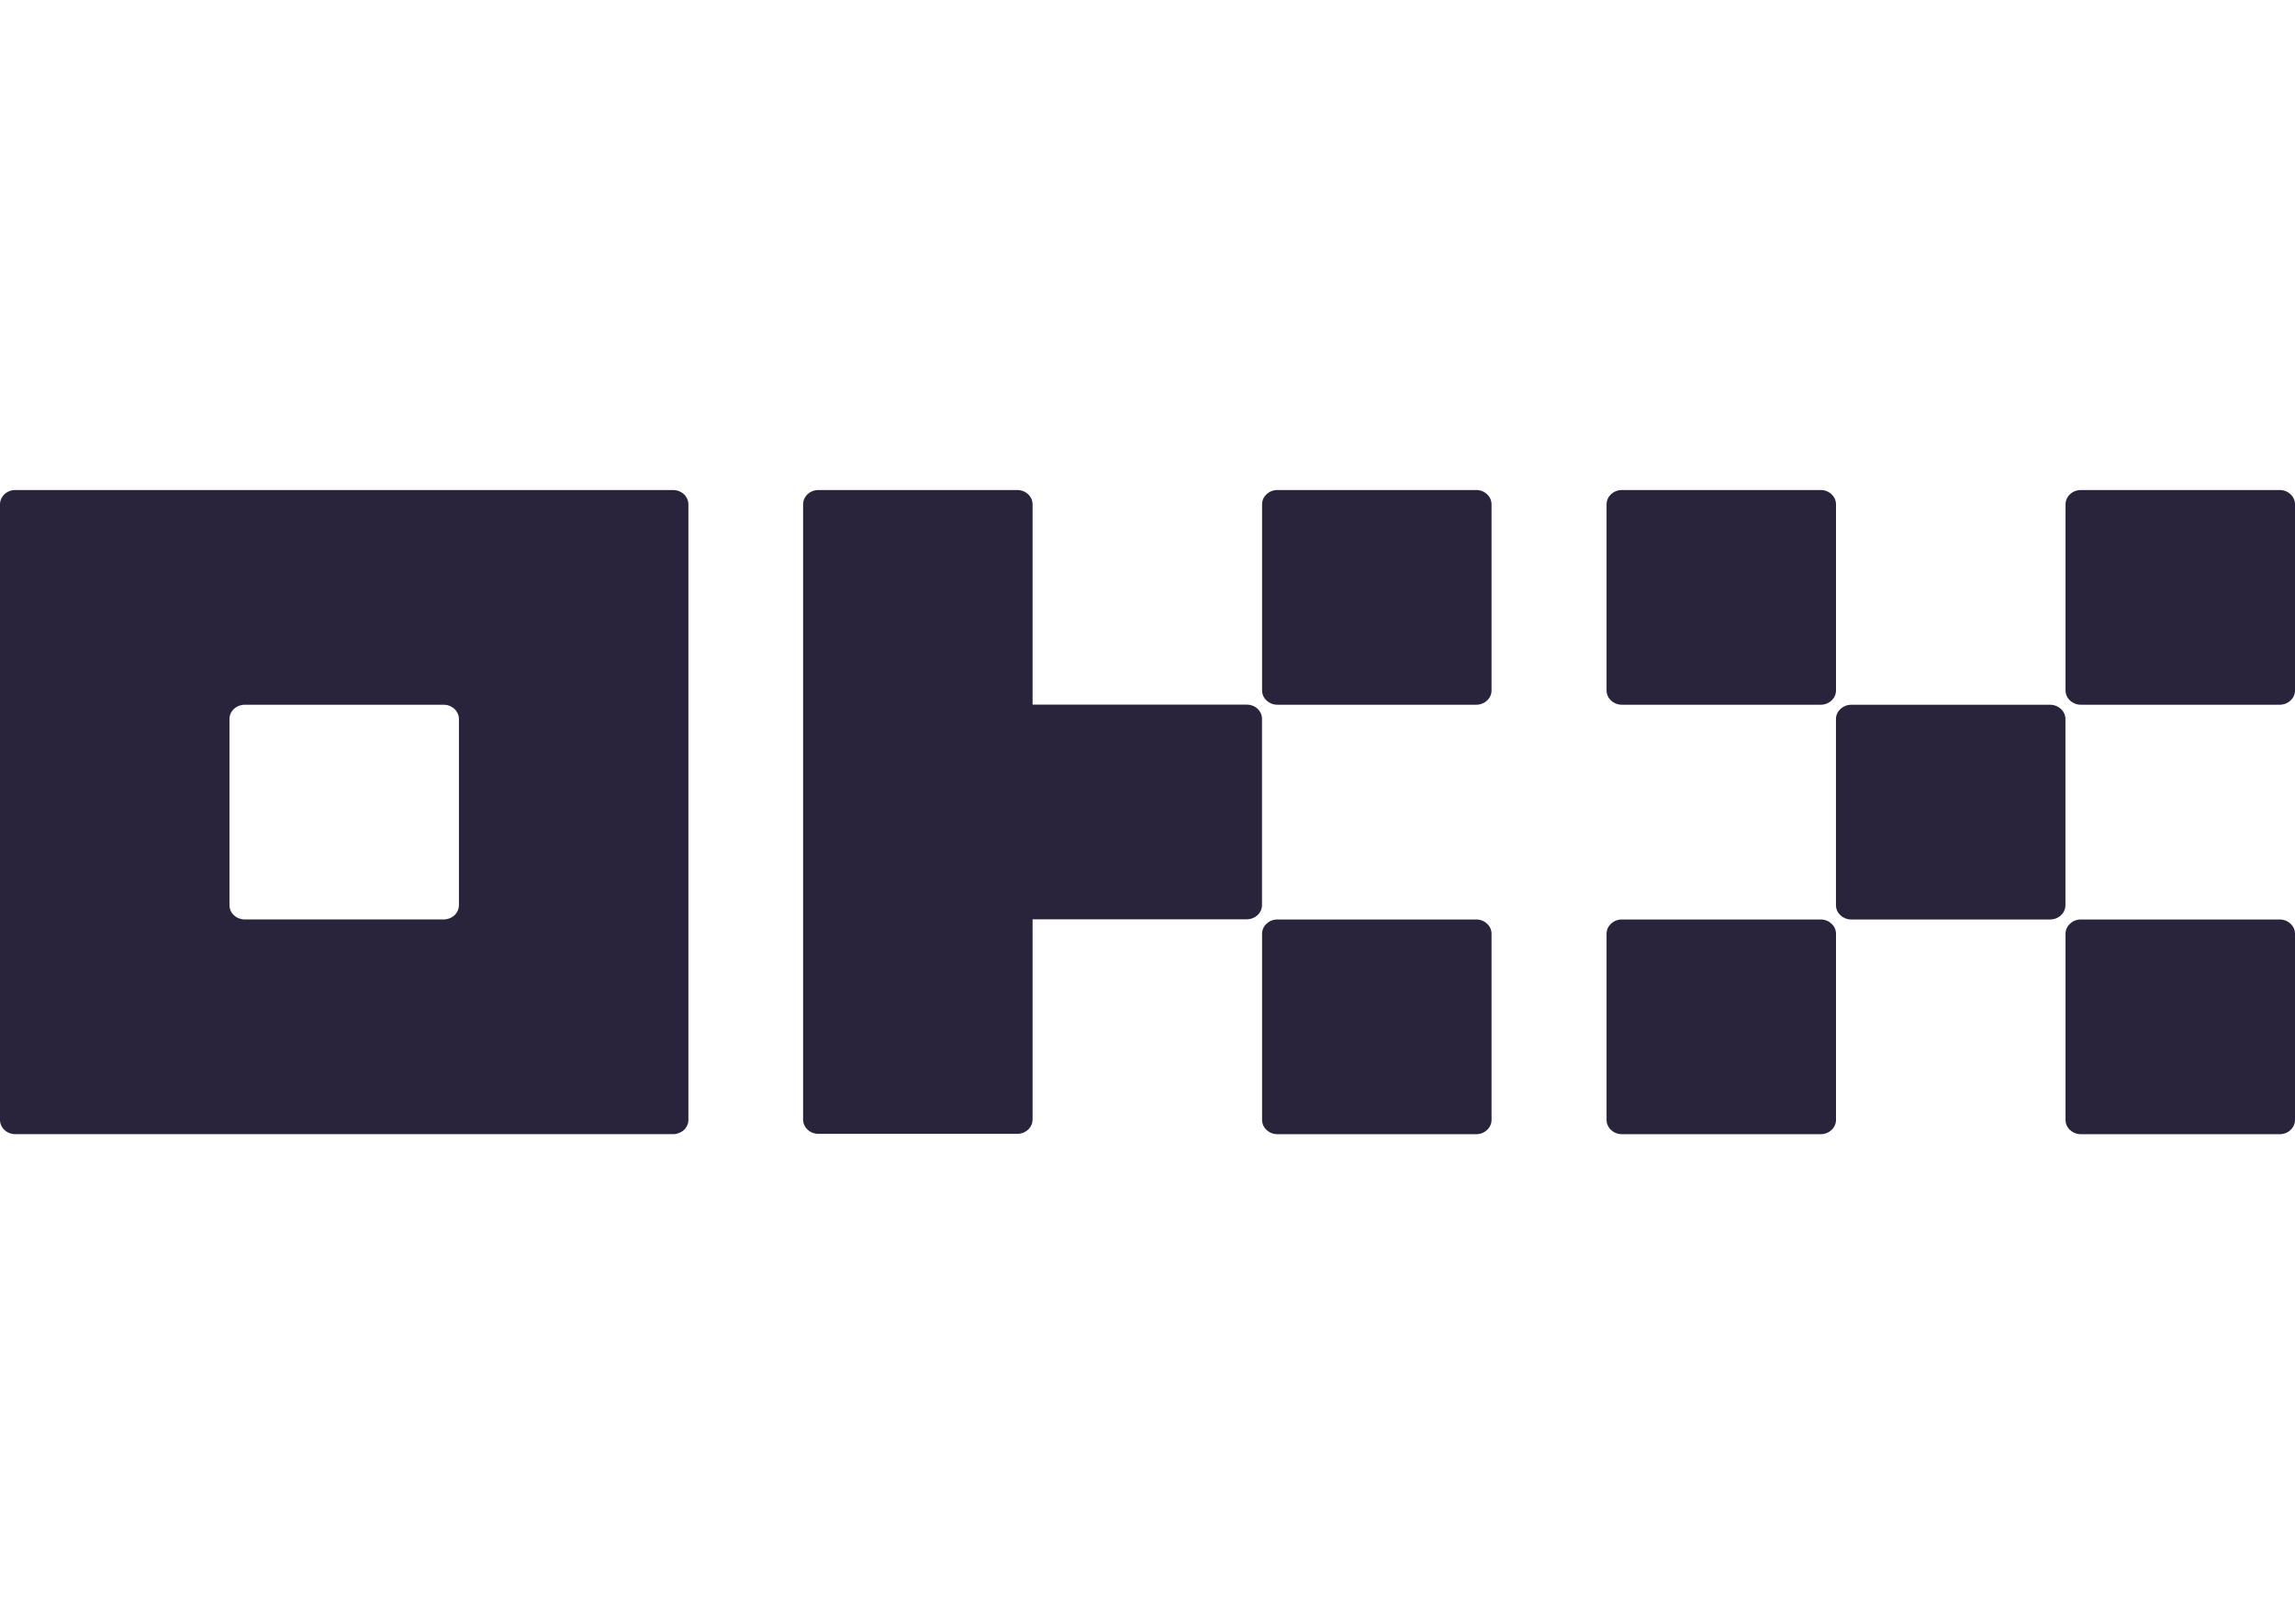
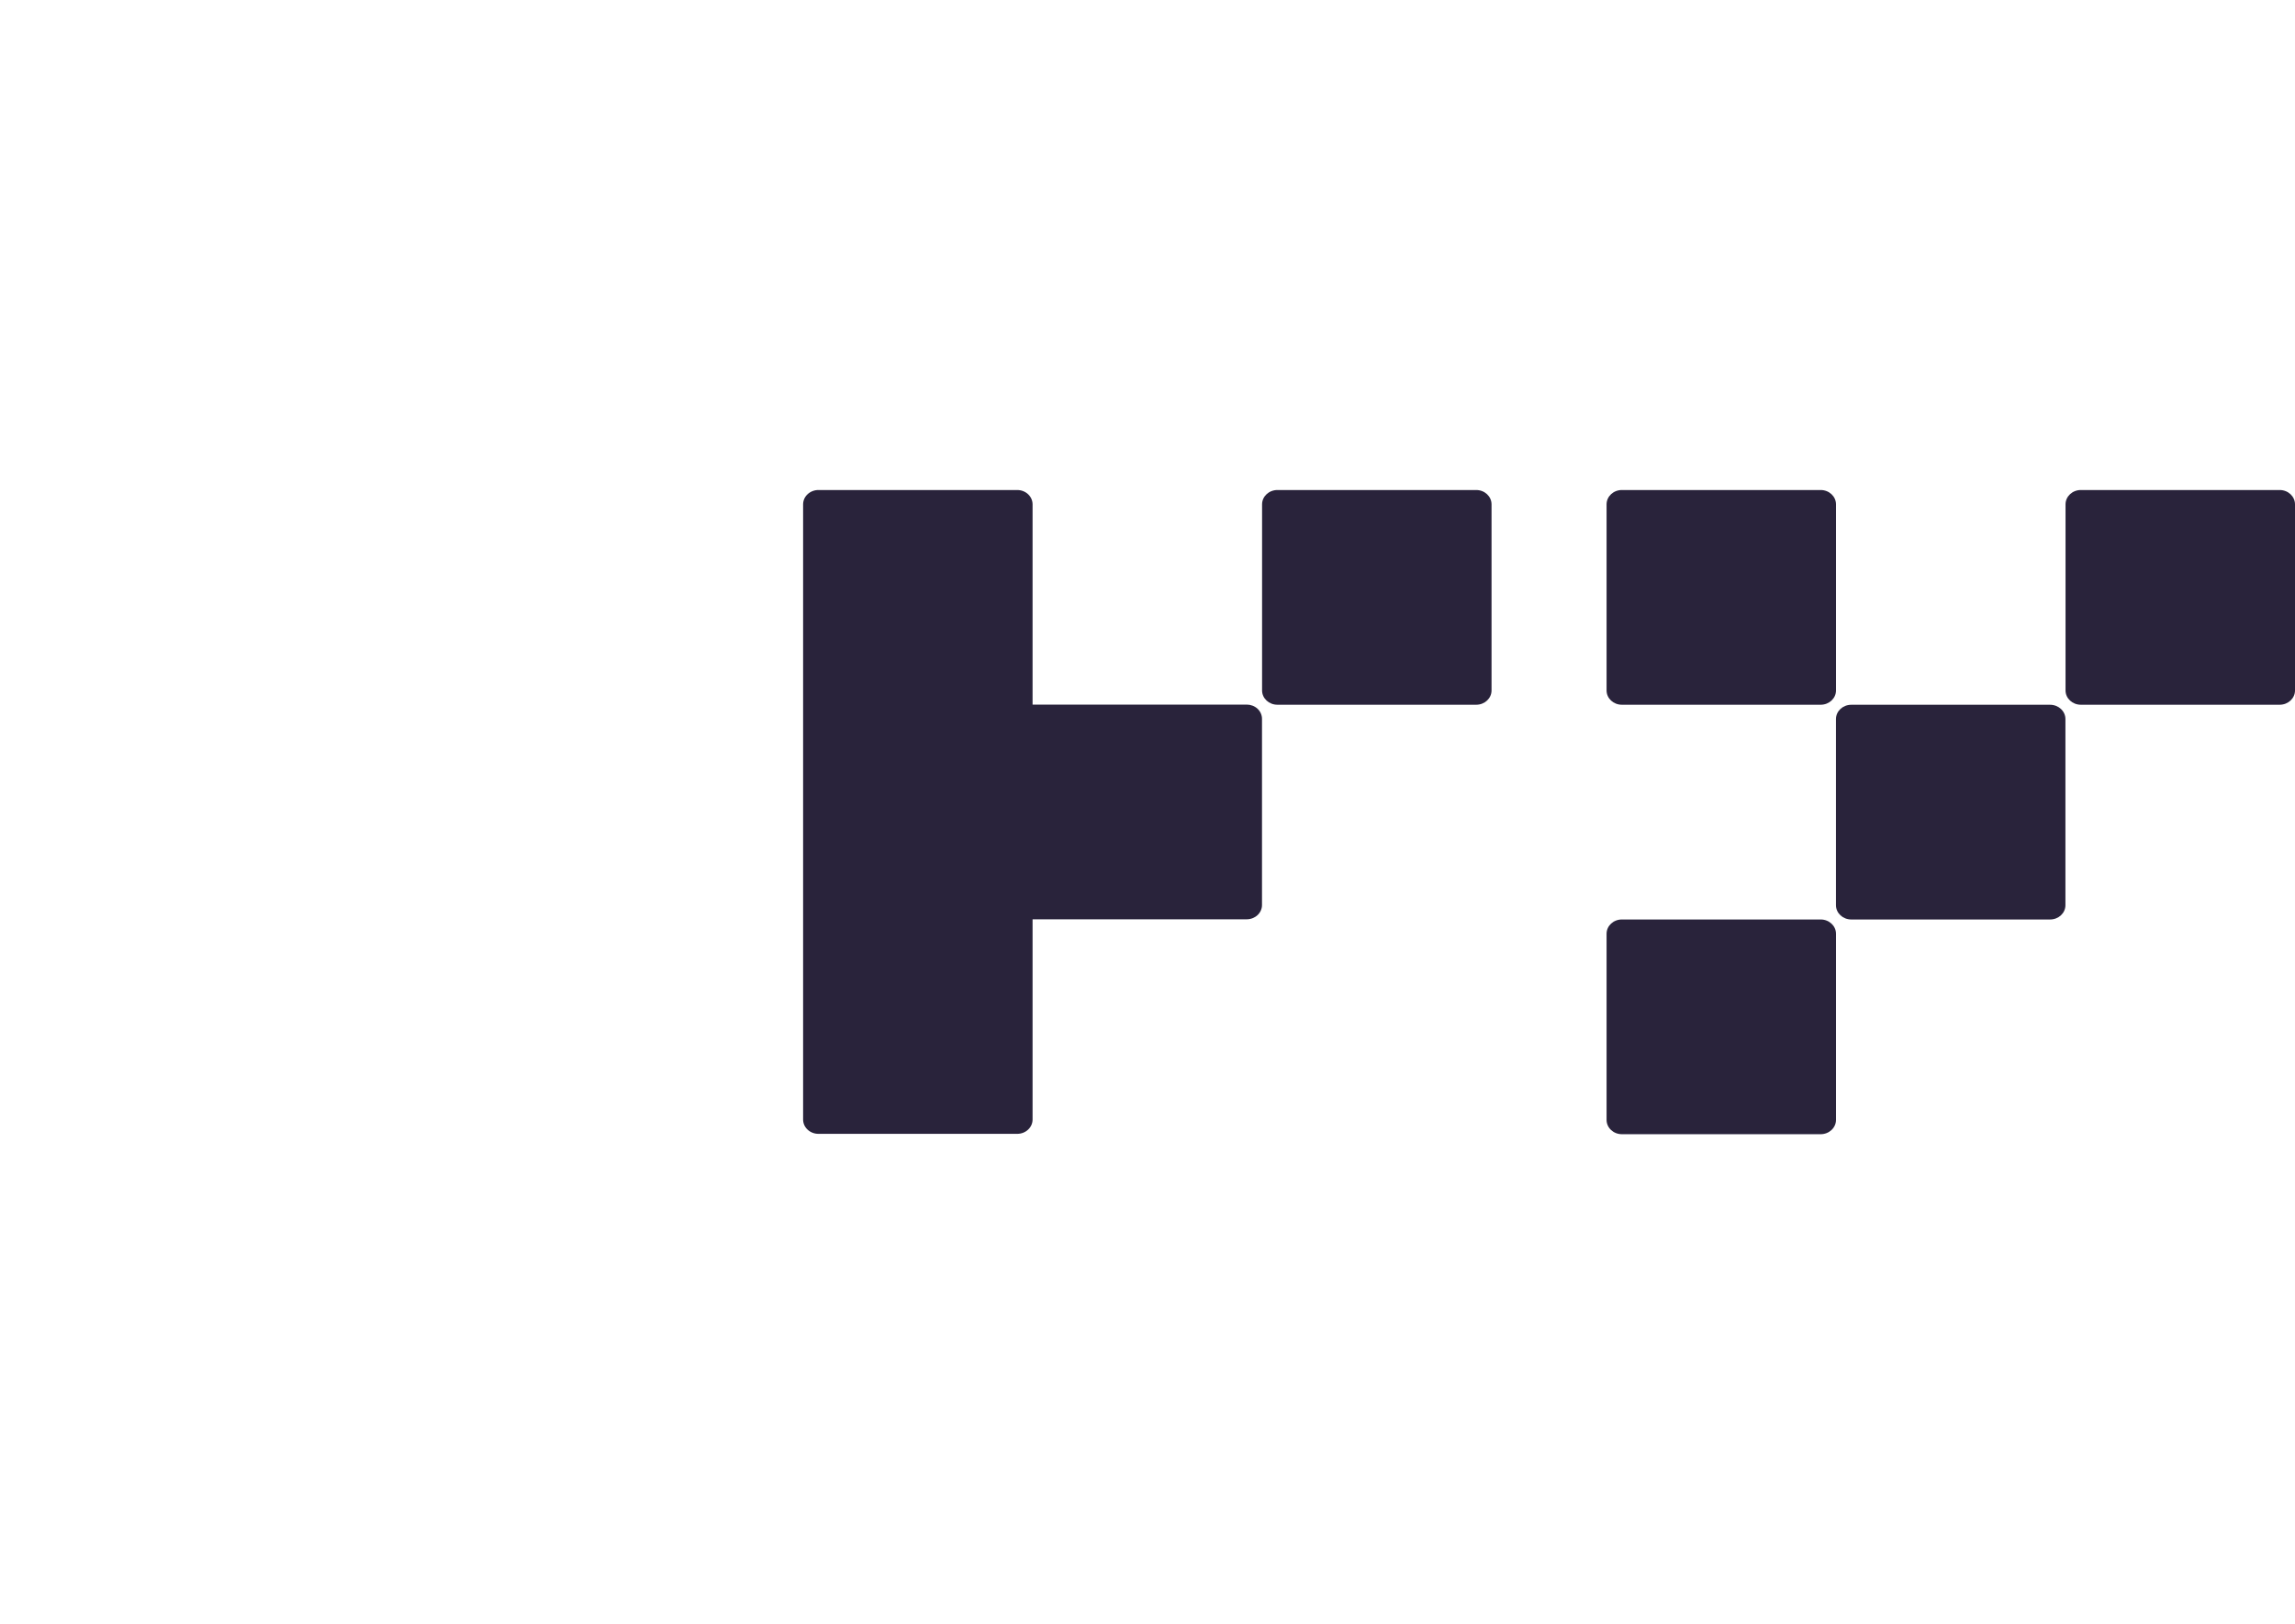
<svg xmlns="http://www.w3.org/2000/svg" width="65" height="46" viewBox="0 0 65 46" fill="none">
  <g clip-path="url(#clip0_2324_7766)">
-     <path d="M19.063 13.878H0.433C0.318 13.878 0.208 13.921 0.127 13.997C0.046 14.073 0 14.176 0 14.284V31.716C0 31.823 0.046 31.927 0.127 32.003C0.208 32.078 0.318 32.121 0.433 32.121H19.063C19.178 32.121 19.288 32.078 19.37 32.003C19.451 31.927 19.497 31.823 19.497 31.716V14.284C19.497 14.176 19.451 14.073 19.37 13.997C19.288 13.921 19.178 13.878 19.063 13.878ZM12.998 25.635C12.998 25.742 12.952 25.845 12.871 25.922C12.79 25.997 12.679 26.04 12.564 26.04H6.932C6.817 26.04 6.707 25.997 6.626 25.922C6.544 25.845 6.499 25.742 6.499 25.635V20.365C6.499 20.257 6.544 20.154 6.626 20.078C6.707 20.002 6.817 19.959 6.932 19.959H12.564C12.679 19.959 12.79 20.002 12.871 20.078C12.952 20.154 12.998 20.257 12.998 20.365V25.635Z" fill="#29233B" />
    <path d="M58.064 19.96H52.432C52.193 19.96 51.999 20.142 51.999 20.365V25.636C51.999 25.86 52.193 26.041 52.432 26.041H58.064C58.304 26.041 58.498 25.86 58.498 25.636V20.365C58.498 20.142 58.304 19.96 58.064 19.96Z" fill="#29233B" />
    <path d="M51.567 13.878H45.935C45.695 13.878 45.502 14.06 45.502 14.284V19.554C45.502 19.778 45.695 19.959 45.935 19.959H51.567C51.806 19.959 52 19.778 52 19.554V14.284C52 14.06 51.806 13.878 51.567 13.878Z" fill="#29233B" />
    <path d="M64.567 13.878H58.934C58.695 13.878 58.501 14.06 58.501 14.284V19.554C58.501 19.778 58.695 19.959 58.934 19.959H64.567C64.806 19.959 65 19.778 65 19.554V14.284C65 14.06 64.806 13.878 64.567 13.878Z" fill="#29233B" />
    <path d="M51.567 26.041H45.935C45.695 26.041 45.502 26.222 45.502 26.446V31.716C45.502 31.94 45.695 32.122 45.935 32.122H51.567C51.806 32.122 52 31.94 52 31.716V26.446C52 26.222 51.806 26.041 51.567 26.041Z" fill="#29233B" />
-     <path d="M64.567 26.041H58.934C58.695 26.041 58.501 26.222 58.501 26.446V31.716C58.501 31.94 58.695 32.122 58.934 32.122H64.567C64.806 32.122 65 31.94 65 31.716V26.446C65 26.222 64.806 26.041 64.567 26.041Z" fill="#29233B" />
-     <path d="M41.811 13.878H36.179C35.939 13.878 35.745 14.06 35.745 14.284V19.554C35.745 19.778 35.939 19.959 36.179 19.959H41.811C42.05 19.959 42.244 19.778 42.244 19.554V14.284C42.244 14.06 42.05 13.878 41.811 13.878Z" fill="#29233B" />
-     <path d="M41.811 26.041H36.179C35.939 26.041 35.745 26.222 35.745 26.446V31.716C35.745 31.94 35.939 32.122 36.179 32.122H41.811C42.05 32.122 42.244 31.94 42.244 31.716V26.446C42.244 26.222 42.05 26.041 41.811 26.041Z" fill="#29233B" />
+     <path d="M41.811 13.878H36.179C35.939 13.878 35.745 14.06 35.745 14.284V19.554C35.745 19.778 35.939 19.959 36.179 19.959H41.811C42.05 19.959 42.244 19.778 42.244 19.554V14.284C42.244 14.06 42.05 13.878 41.811 13.878" fill="#29233B" />
    <path d="M35.743 20.36C35.743 20.253 35.698 20.149 35.617 20.073C35.535 19.997 35.425 19.955 35.31 19.955H29.245V14.284C29.245 14.176 29.199 14.073 29.118 13.997C29.037 13.921 28.926 13.878 28.811 13.878H23.179C23.064 13.878 22.954 13.921 22.873 13.997C22.791 14.073 22.746 14.176 22.746 14.284V31.707C22.746 31.814 22.791 31.917 22.873 31.993C22.954 32.069 23.064 32.112 23.179 32.112H28.811C28.926 32.112 29.037 32.069 29.118 31.993C29.199 31.917 29.245 31.814 29.245 31.707V26.036H35.31C35.425 26.036 35.535 25.993 35.617 25.917C35.698 25.841 35.743 25.738 35.743 25.63V20.36Z" fill="#29233B" />
  </g>
  <defs>
    <clipPath id="clip0_2324_7766">
      <rect width="65" height="18.244" fill="white" transform="translate(0 13.878)" />
    </clipPath>
  </defs>
</svg>